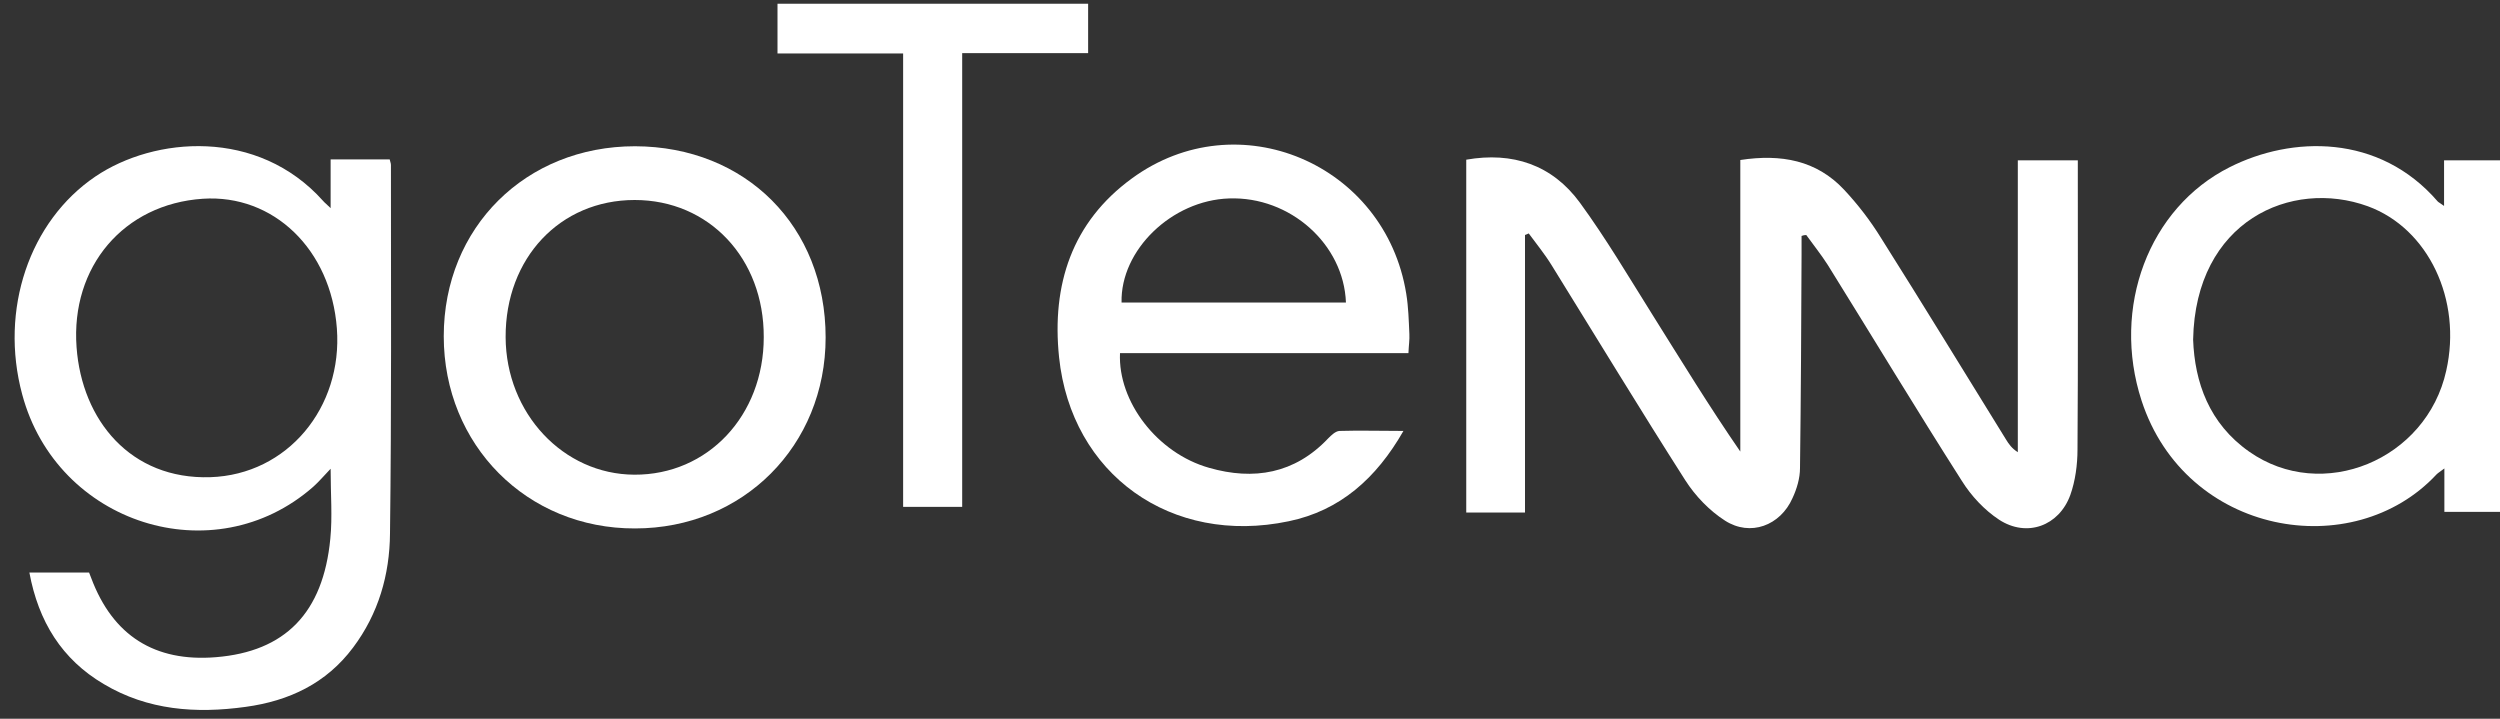
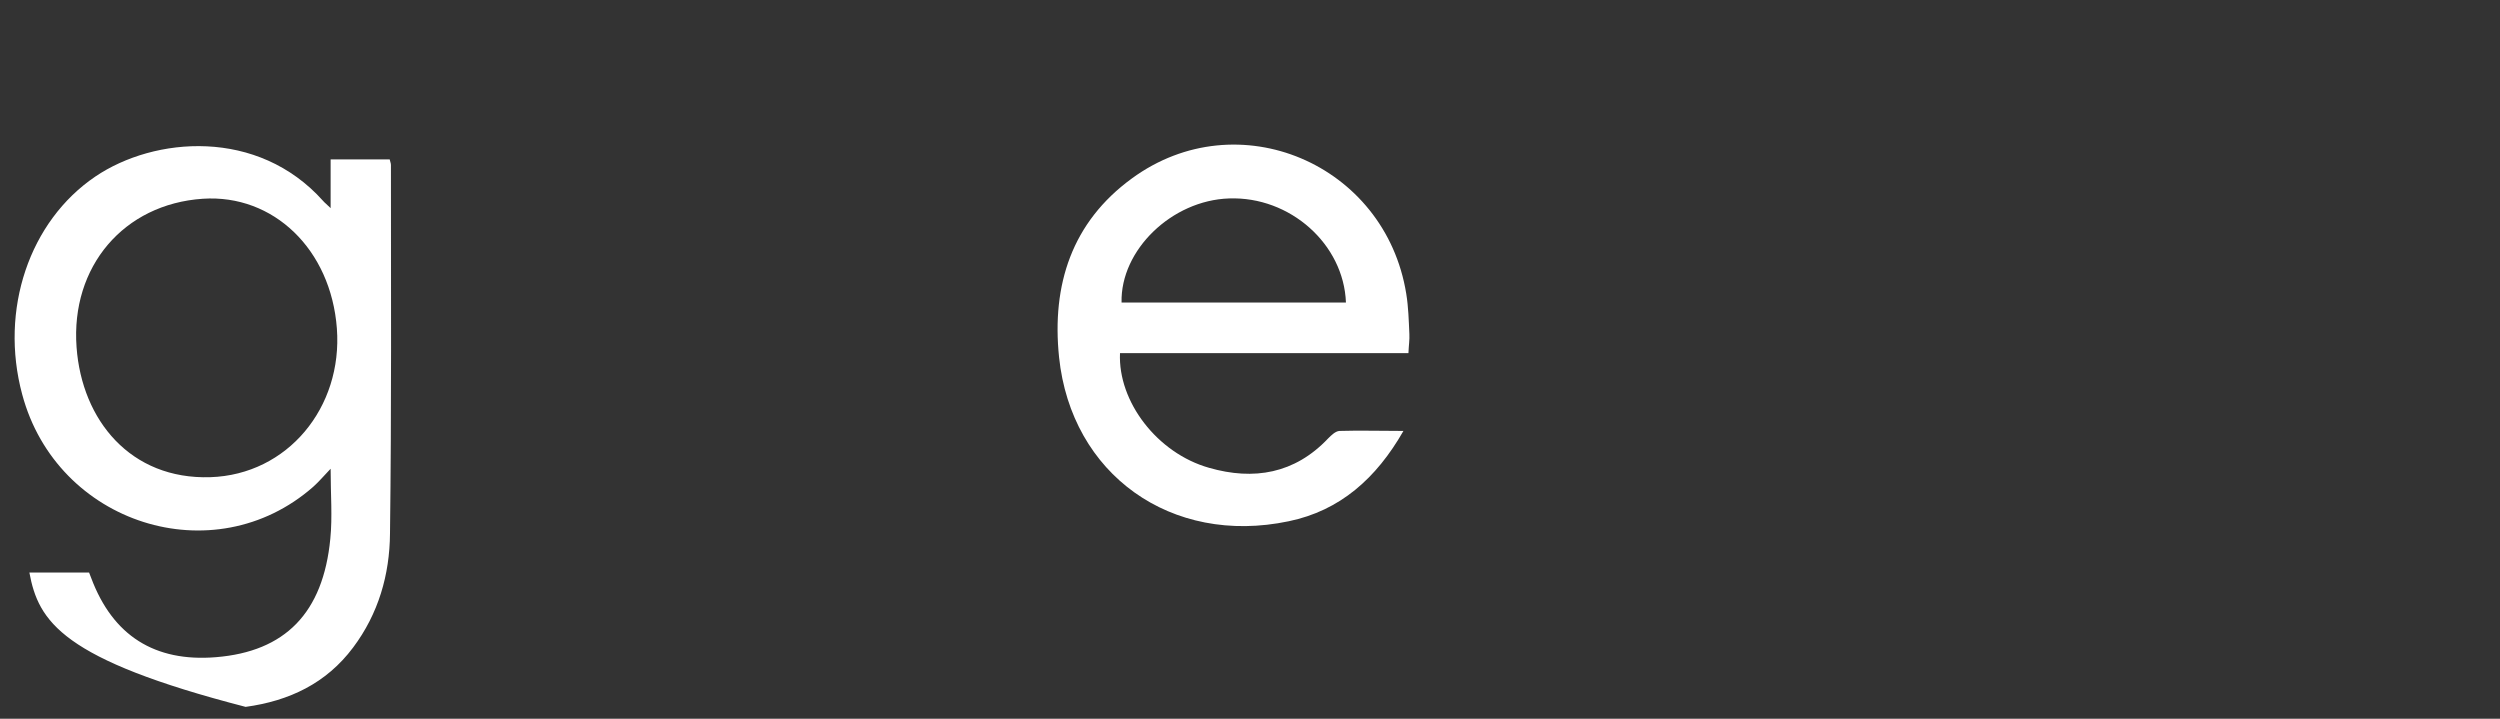
<svg xmlns="http://www.w3.org/2000/svg" version="1.1" id="Layer_1" x="0px" y="0px" viewBox="0 0 800 230" style="enable-background:new 0 0 800 230;" xml:space="preserve">
  <rect x="0" y="0" width="800" height="230" fill="#333333" stroke="none" />
  <style type="text/css">
	.st0{fill:#FFFFFF;}
</style>
  <g>
-     <path class="st0" d="M576.5,75.5c0,1.9,0,3.9,0,5.8c-0.1,22.8-0.2,45.6-0.5,68.5c0,3.2-1,6.6-2.4,9.6c-3.9,8.8-13.5,12.4-21.6,7.2   c-5-3.2-9.5-7.9-12.7-12.9c-14.5-22.7-28.5-45.8-42.7-68.7c-2.2-3.6-4.9-6.9-7.4-10.3c-0.4,0.2-0.8,0.3-1.2,0.5c0,29.5,0,59,0,88.8   c-6.5,0-12.4,0-18.8,0c0-37.5,0-75.1,0-112.9c14.8-2.6,27.5,1.6,36.4,13.8c8.4,11.5,15.7,23.9,23.3,36c9.1,14.5,18,29.1,28,43.6   c0-31.1,0-62.2,0-93.3c13.1-2,24.4,0.1,33.2,9.5c4.4,4.7,8.4,9.9,11.8,15.4c13.5,21.4,26.7,43,40,64.5c0.9,1.5,1.9,2.9,3.8,4.1   c0-31,0-62,0-93.4c6.5,0,12.6,0,19.2,0c0,1.8,0,3.4,0,5c0,29.2,0.1,58.3-0.1,87.5c0,4.9-0.7,10.1-2.3,14.6   c-3.6,9.9-13.9,13.7-22.8,7.9c-4.7-3.1-8.9-7.6-11.9-12.4c-14.6-22.9-28.6-46.1-42.9-69.1c-2.1-3.3-4.6-6.4-6.9-9.6   C577.5,75.2,577,75.3,576.5,75.5z" />
-     <path class="st0" d="M9.4,183.2c6.7,0,12.9,0,19.1,0c0.3,0.7,0.5,1.3,0.7,1.8c6.9,18.4,20.3,26.9,39.9,25.3   c22.1-1.8,34.3-14.1,36.6-37.9c0.7-7,0.1-14.2,0.1-22.4c-2.2,2.3-3.8,4.2-5.6,5.8c-31.8,27.9-82,11.9-93.1-29.6   c-7.3-27.1,2.3-55.4,23.4-69.7c18.9-12.8,52-15.6,72.9,7.8c0.5,0.6,1.2,1.1,2.4,2.3c0-5.5,0-10.3,0-15.6c6.6,0,12.6,0,18.9,0   c0.1,0.6,0.4,1.2,0.4,1.8c0,39.3,0.2,78.6-0.3,117.9c-0.1,13.2-3.7,25.7-11.8,36.5c-8.6,11.5-20.5,17.1-34.4,19   c-15.9,2.2-31.3,1.1-45.4-7.3C19.8,211,12.3,198.9,9.4,183.2z M64.9,63.6c-25.3,1.7-42.3,21.7-40.4,47.5   c1.7,23.4,17.3,42.4,42.8,41.6c24.7-0.8,42.4-22.3,40.5-47.6C105.9,79.8,87.5,62.1,64.9,63.6z" />
-     <path class="st0" d="M782.1,65.9c0-5.3,0-9.7,0-14.6c6.3,0,12.4,0,18.7,0c0,37.4,0,74.8,0,112.5c-6.1,0-12.1,0-18.6,0   c0-4.5,0-8.7,0-13.9c-1.3,1-2,1.4-2.5,1.9c-26.7,28.7-80.3,19.6-94.4-23.6c-9.7-29.8,2.3-61.7,28.2-74.7c19.8-10,47.8-10.8,66.6,11   C780.4,64.8,780.9,65,782.1,65.9z M701.8,108.7c0.5,13.6,5.1,26.8,17.9,35.8c23.4,16.5,56.8,2.7,63.1-25.9   c5.1-22.6-5.7-45.5-25.1-52.6C733.2,57.1,702.5,70.7,701.8,108.7z" />
+     <path class="st0" d="M9.4,183.2c6.7,0,12.9,0,19.1,0c0.3,0.7,0.5,1.3,0.7,1.8c6.9,18.4,20.3,26.9,39.9,25.3   c22.1-1.8,34.3-14.1,36.6-37.9c0.7-7,0.1-14.2,0.1-22.4c-2.2,2.3-3.8,4.2-5.6,5.8c-31.8,27.9-82,11.9-93.1-29.6   c-7.3-27.1,2.3-55.4,23.4-69.7c18.9-12.8,52-15.6,72.9,7.8c0.5,0.6,1.2,1.1,2.4,2.3c0-5.5,0-10.3,0-15.6c6.6,0,12.6,0,18.9,0   c0.1,0.6,0.4,1.2,0.4,1.8c0,39.3,0.2,78.6-0.3,117.9c-0.1,13.2-3.7,25.7-11.8,36.5c-8.6,11.5-20.5,17.1-34.4,19   C19.8,211,12.3,198.9,9.4,183.2z M64.9,63.6c-25.3,1.7-42.3,21.7-40.4,47.5   c1.7,23.4,17.3,42.4,42.8,41.6c24.7-0.8,42.4-22.3,40.5-47.6C105.9,79.8,87.5,62.1,64.9,63.6z" />
    <path class="st0" d="M449.1,137.9c-8.7,15.2-20.3,25.5-36.7,28.9c-37.6,7.9-69.6-15-73.5-52.5c-2.4-23.2,4.1-43.2,23.3-57.2   c33.9-24.8,81.1-4.7,87.8,36.9c0.7,4.3,0.8,8.6,1,12.9c0.1,1.8-0.2,3.6-0.3,6.1c-15.7,0-31.1,0-46.5,0c-15.3,0-30.6,0-45.8,0   c-0.7,15.5,11.9,32,28.5,36.7c14.3,4.1,27.4,1.9,38.1-9.4c1-1,2.3-2.3,3.6-2.4C435,137.7,441.6,137.9,449.1,137.9z M430.7,96.8   c-0.7-18.7-17.9-34-37.4-33.3C375,64.1,358.5,80,358.9,96.8C382.8,96.8,406.7,96.8,430.7,96.8z" />
-     <path class="st0" d="M264.2,108c0,34.6-26.4,61.1-61,61.1c-34.6,0.1-61.2-26.7-61.2-61.5c0-34.8,26.2-60.8,61.2-60.8   C238.7,46.9,264.2,72.5,264.2,108z M203.1,64c-23.9,0-41.4,18.6-41.3,43.9c0.1,24.3,18.4,43.9,41.2,44c23.5,0.1,41.4-18.9,41.4-44   C244.5,82.7,226.9,64,203.1,64z" />
-     <path class="st0" d="M307.9,17c0,48.8,0,96.9,0,145.2c-6.4,0-12.5,0-18.9,0c0-48.4,0-96.5,0-145.1c-13.5,0-26.8,0-40.2,0   c0-5.6,0-10.7,0-15.9c33.2,0,66.2,0,99.4,0c0,5.3,0,10.4,0,15.8C334.8,17,321.7,17,307.9,17z" />
  </g>
</svg>